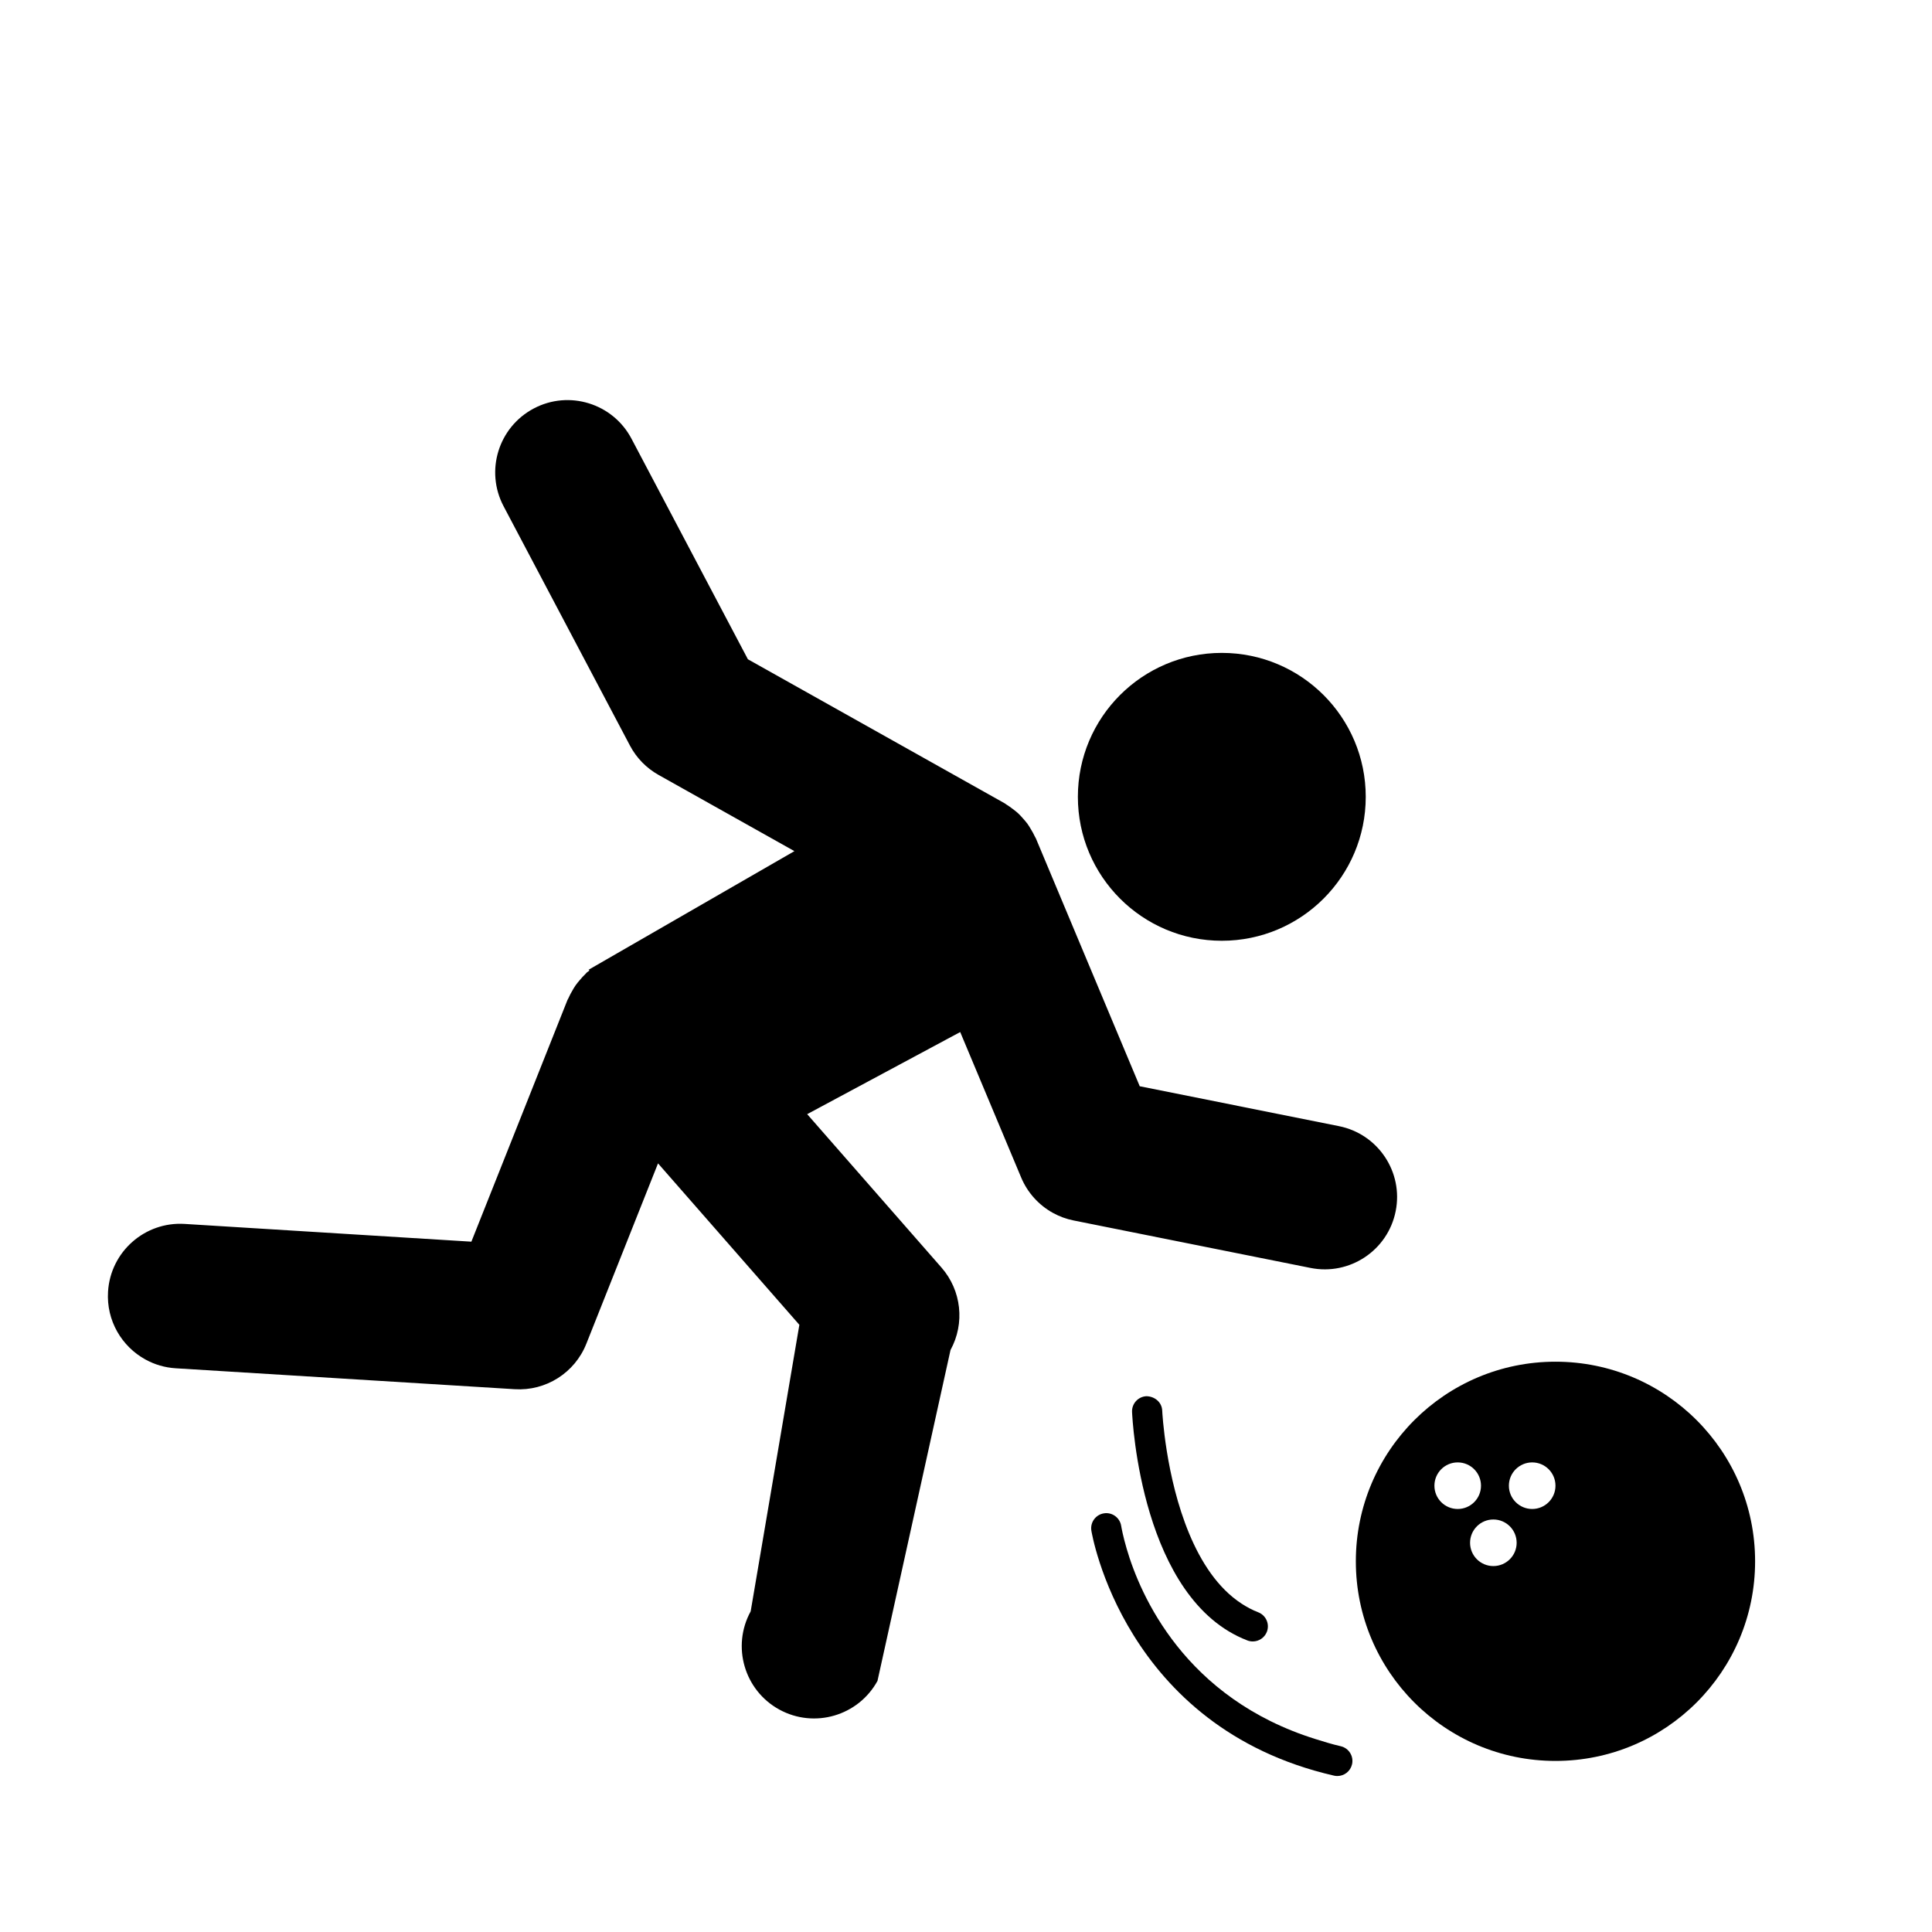
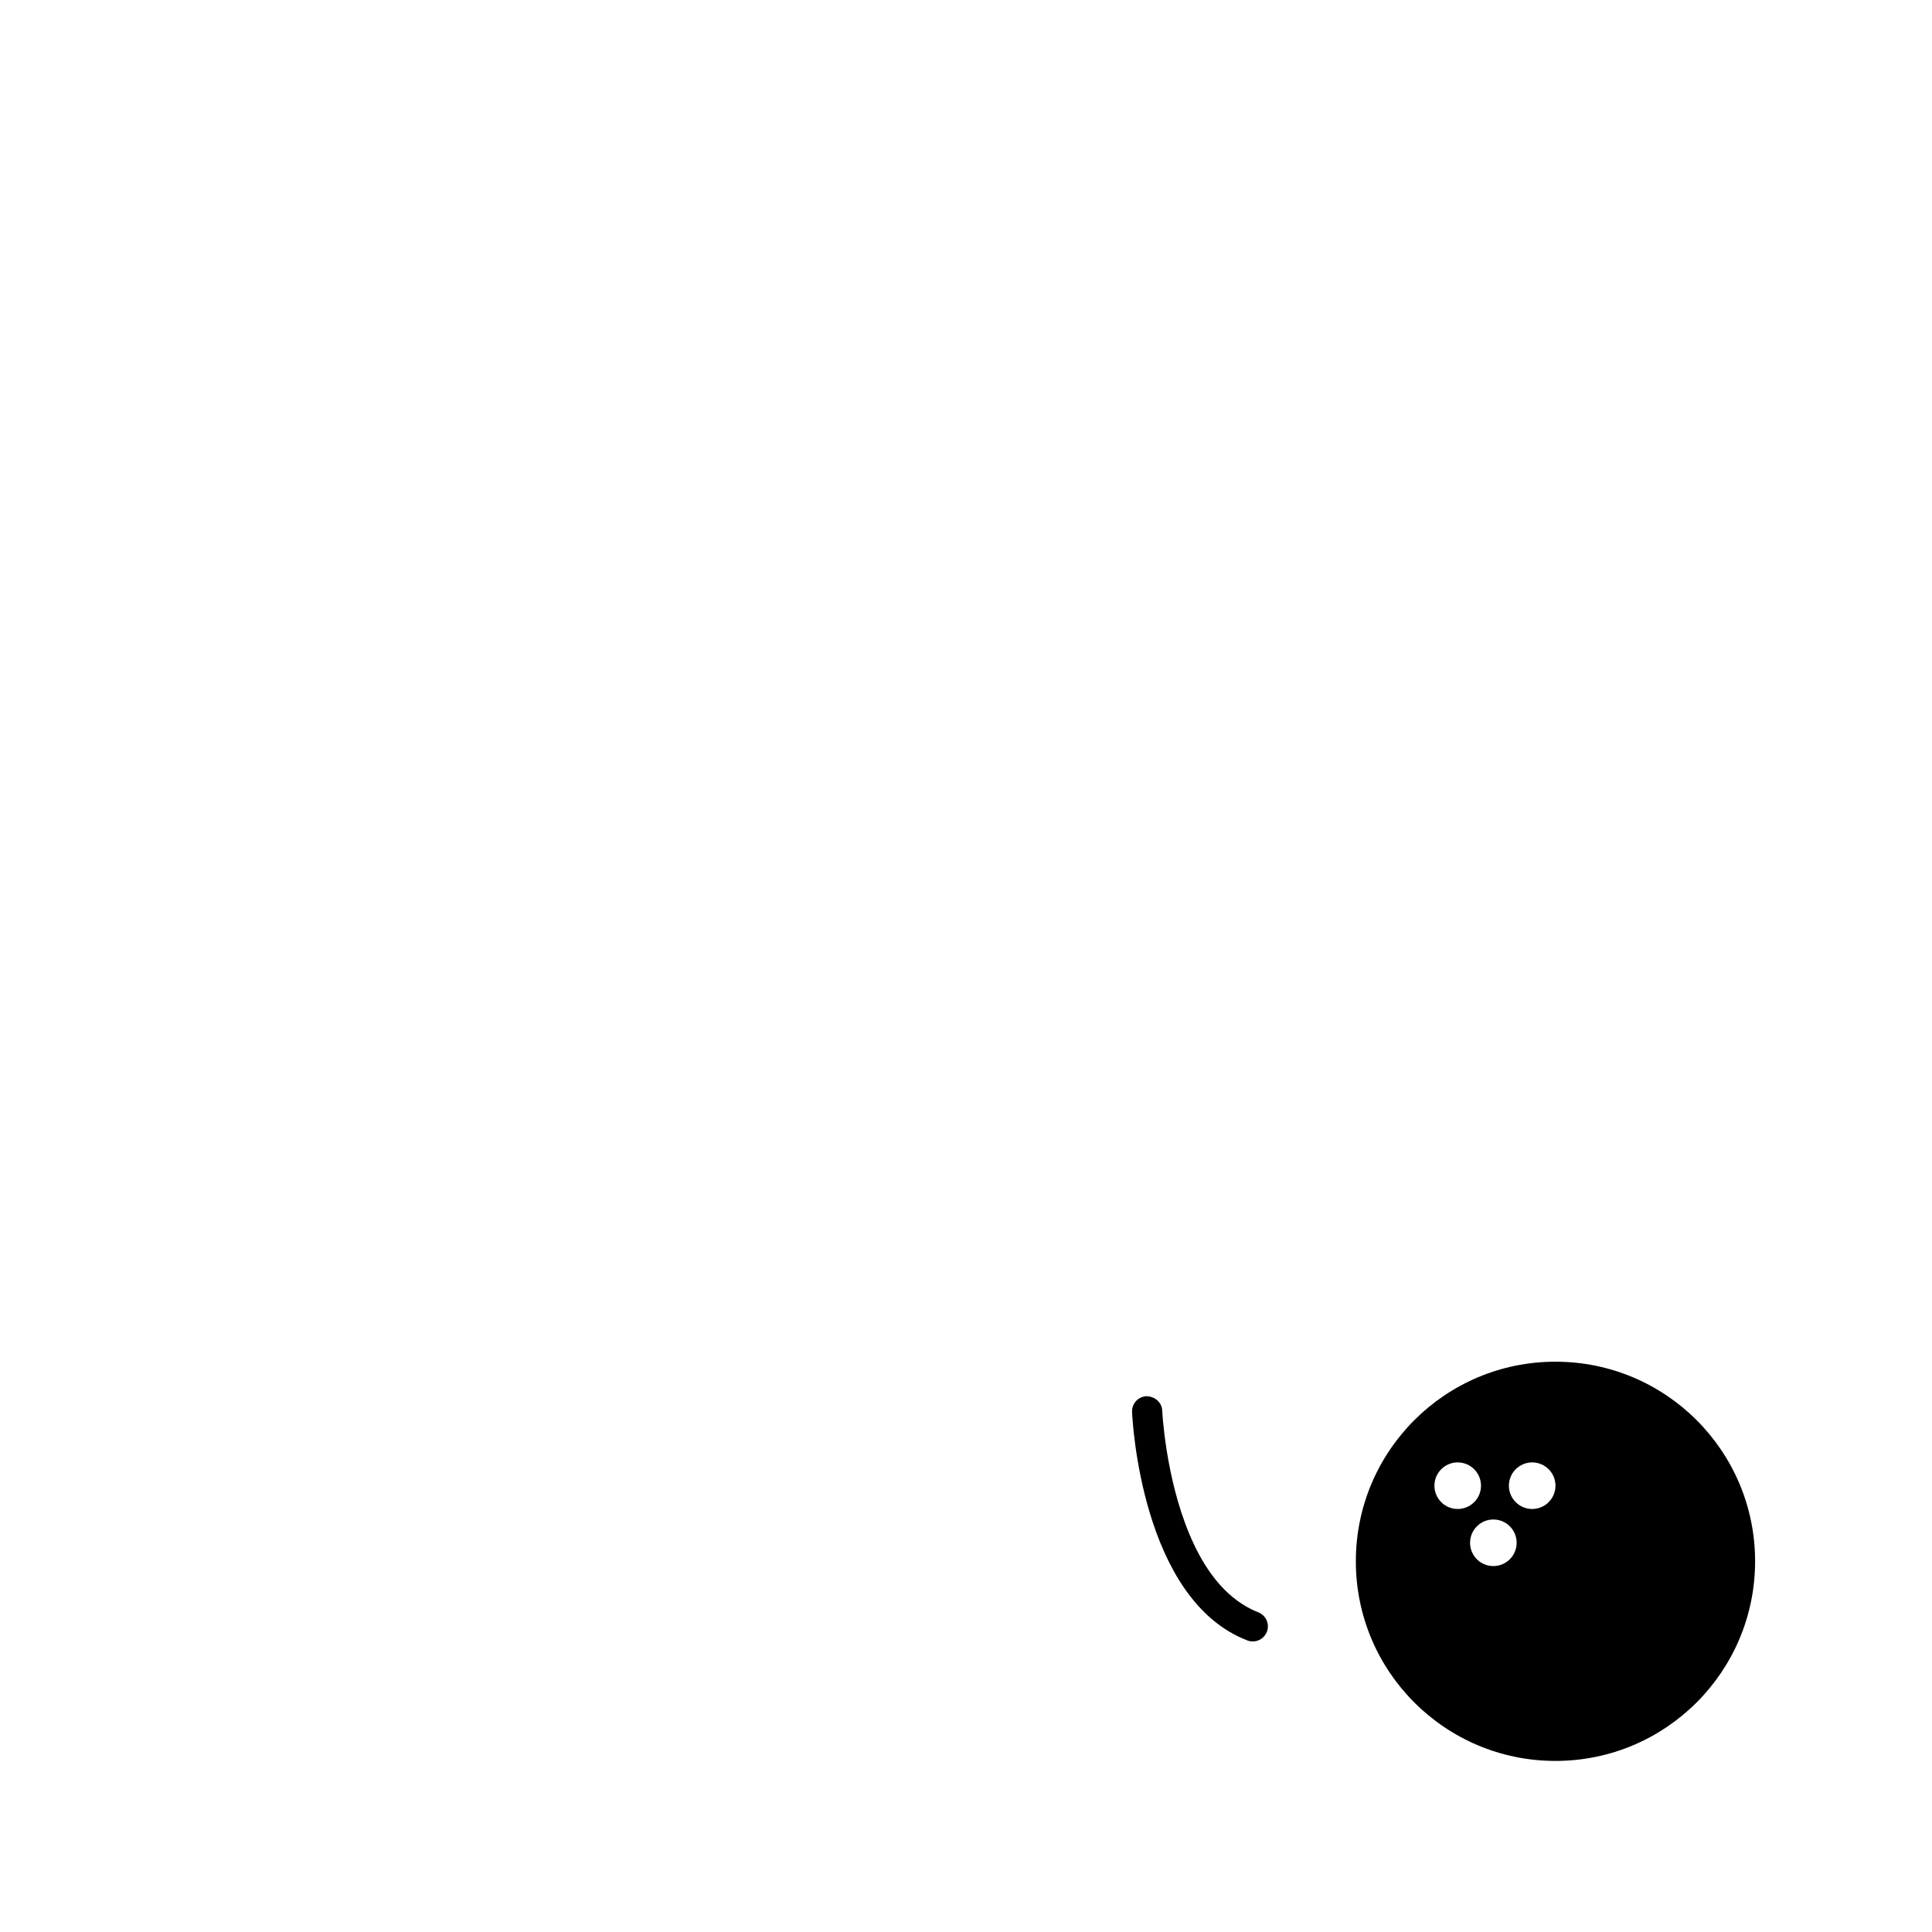
<svg xmlns="http://www.w3.org/2000/svg" version="1.1" id="Capa_1" x="0px" y="0px" viewBox="0 0 64 64" style="enable-background:new 0 0 64 64;" xml:space="preserve">
  <g>
-     <circle cx="40.474" cy="26.396" r="4.768" />
-     <path d="M17.049,46.019c1.034,0.065,1.992-0.543,2.374-1.505l2.375-5.976l4.682,5.348l-1.613,9.492   c-0.636,1.16-0.212,2.617,0.948,3.253c1.16,0.636,2.616,0.211,3.253-0.949l2.419-10.961c0.483-0.882,0.364-1.973-0.298-2.73   l-4.45-5.083l5.069-2.72l2.019,4.818c0.213,0.508,0.589,0.918,1.058,1.176c0.21,0.115,0.439,0.2,0.682,0.248l7.846,1.572   c1.297,0.26,2.561-0.581,2.82-1.878c0.262-1.297-0.583-2.56-1.879-2.819l-6.599-1.322l-3.44-8.21   c-0.011-0.025-0.026-0.044-0.037-0.068c-0.037-0.081-0.08-0.155-0.125-0.23c-0.037-0.062-0.073-0.125-0.115-0.183   c-0.046-0.064-0.1-0.122-0.153-0.183c-0.052-0.059-0.104-0.118-0.161-0.17c-0.054-0.049-0.111-0.092-0.169-0.136   c-0.068-0.053-0.138-0.104-0.212-0.149c-0.023-0.014-0.041-0.032-0.065-0.045l-8.503-4.77l-3.857-7.308   c-0.617-1.169-2.069-1.618-3.236-1c-1.17,0.618-1.618,2.066-1.001,3.237l4.188,7.932c0.215,0.408,0.544,0.744,0.946,0.97   l4.501,2.525l-6.819,3.93l0.032,0.025c-0.027,0.022-0.058,0.036-0.085,0.06c-0.021,0.019-0.036,0.042-0.057,0.061   c-0.061,0.057-0.116,0.119-0.171,0.184c-0.051,0.06-0.103,0.119-0.147,0.183c-0.041,0.057-0.076,0.119-0.111,0.181   c-0.046,0.079-0.09,0.159-0.126,0.243c-0.01,0.023-0.025,0.043-0.035,0.067l-3.182,8.003l-9.498-0.588   c-1.319-0.082-2.457,0.922-2.538,2.242c-0.06,0.958,0.452,1.818,1.24,2.25c0.3,0.165,0.639,0.268,1.003,0.29L17.049,46.019z" />
    <path d="M51.527,45.108c-3.652,0-6.613,2.96-6.613,6.613c0,3.652,2.96,6.612,6.613,6.612c3.652,0,6.613-2.961,6.613-6.612   C58.14,48.068,55.18,45.108,51.527,45.108z M47.517,49.216c0-0.427,0.345-0.772,0.771-0.772c0.426,0,0.772,0.345,0.772,0.772   c0,0.426-0.346,0.771-0.772,0.771C47.862,49.987,47.517,49.642,47.517,49.216z M49.469,51.878c-0.426,0-0.771-0.345-0.771-0.771   c0-0.427,0.346-0.772,0.771-0.772c0.426,0,0.772,0.345,0.772,0.772C50.241,51.533,49.895,51.878,49.469,51.878z M50.756,49.987   c-0.426,0-0.772-0.345-0.772-0.771c0-0.427,0.346-0.772,0.772-0.772c0.426,0,0.771,0.345,0.771,0.772   C51.527,49.642,51.182,49.987,50.756,49.987z" />
-     <path d="M37.141,50.549c-0.042-0.272-0.298-0.461-0.57-0.418c-0.273,0.042-0.46,0.296-0.419,0.568   c0.01,0.065,1.065,6.522,8.037,8.121c0.038,0.009,0.075,0.013,0.112,0.013c0.228,0,0.434-0.157,0.487-0.388   c0.062-0.269-0.107-0.538-0.375-0.599c-0.292-0.067-0.56-0.151-0.829-0.235c-4.343-1.353-5.814-4.775-6.261-6.306   C37.199,50.883,37.149,50.598,37.141,50.549z" />
    <path d="M41.5,54.375c0.201,0,0.39-0.122,0.467-0.32c0.099-0.258-0.03-0.547-0.287-0.646c-0.195-0.075-0.377-0.173-0.549-0.285   c-1.587-1.031-2.227-3.49-2.477-5.042c-0.126-0.784-0.154-1.335-0.154-1.353c-0.012-0.276-0.244-0.471-0.521-0.478   c-0.276,0.012-0.49,0.245-0.478,0.521c0.011,0.253,0.304,6.218,3.82,7.57C41.379,54.364,41.44,54.375,41.5,54.375z" />
  </g>
</svg>